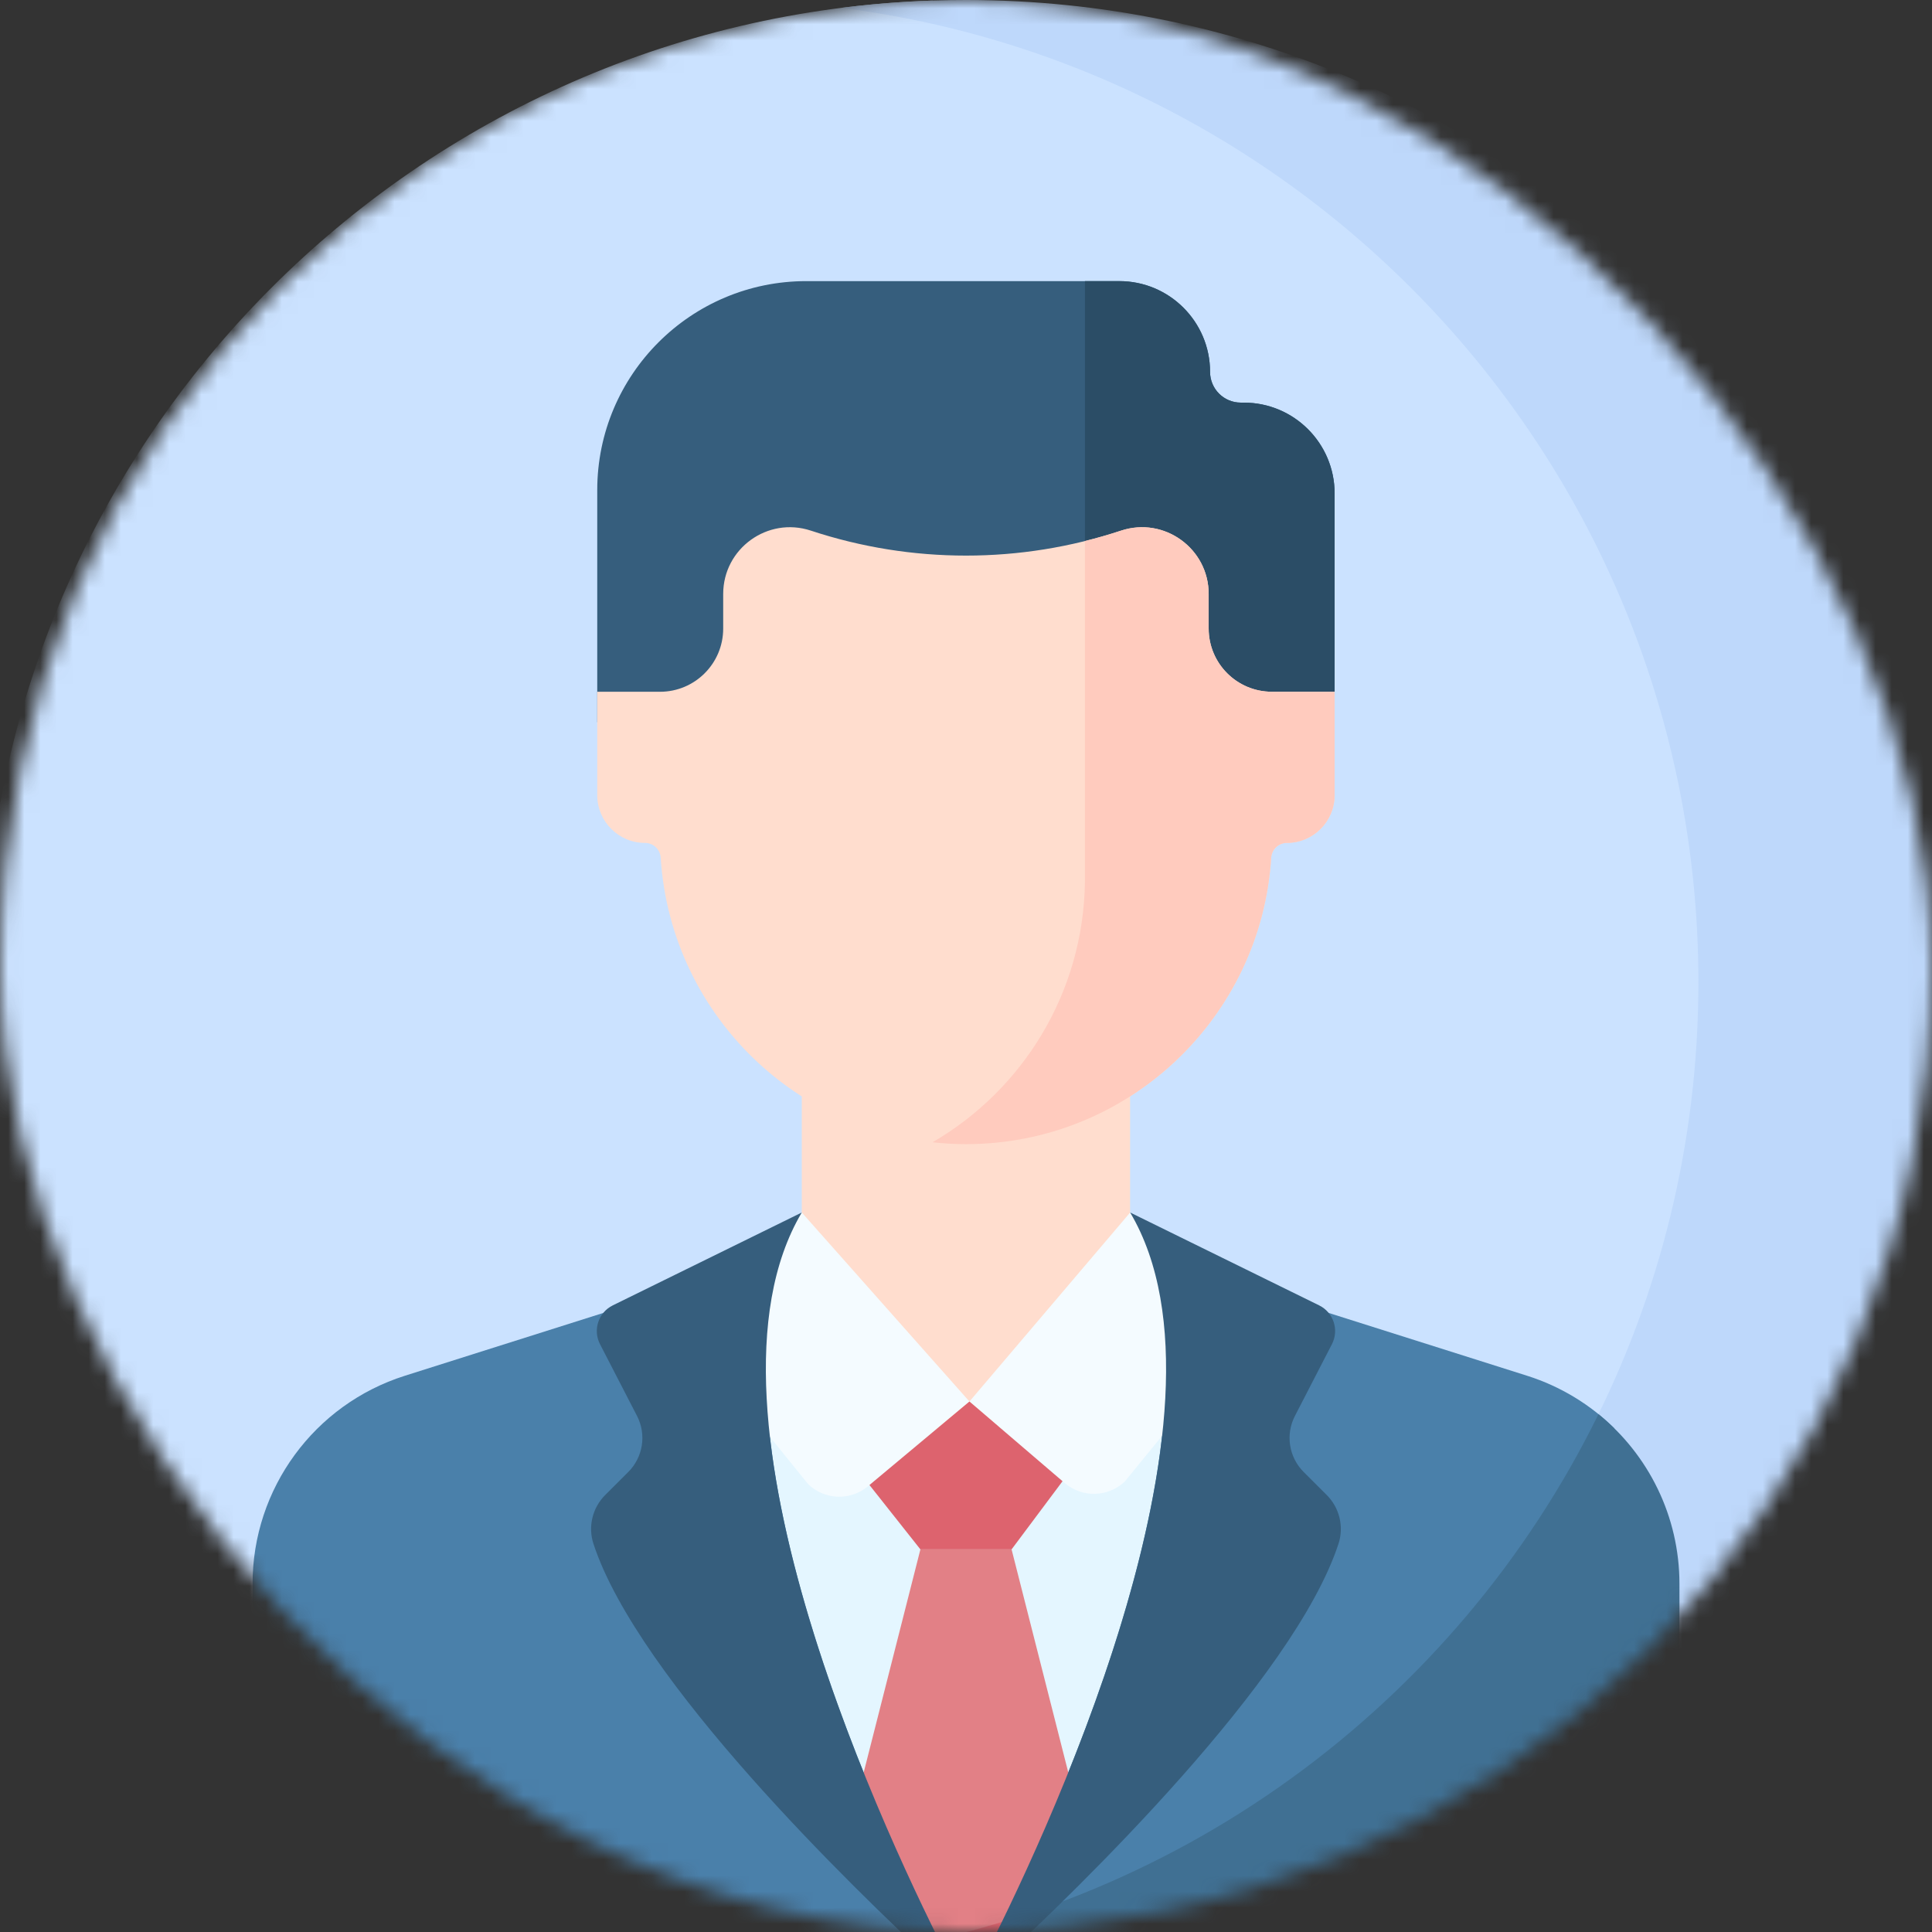
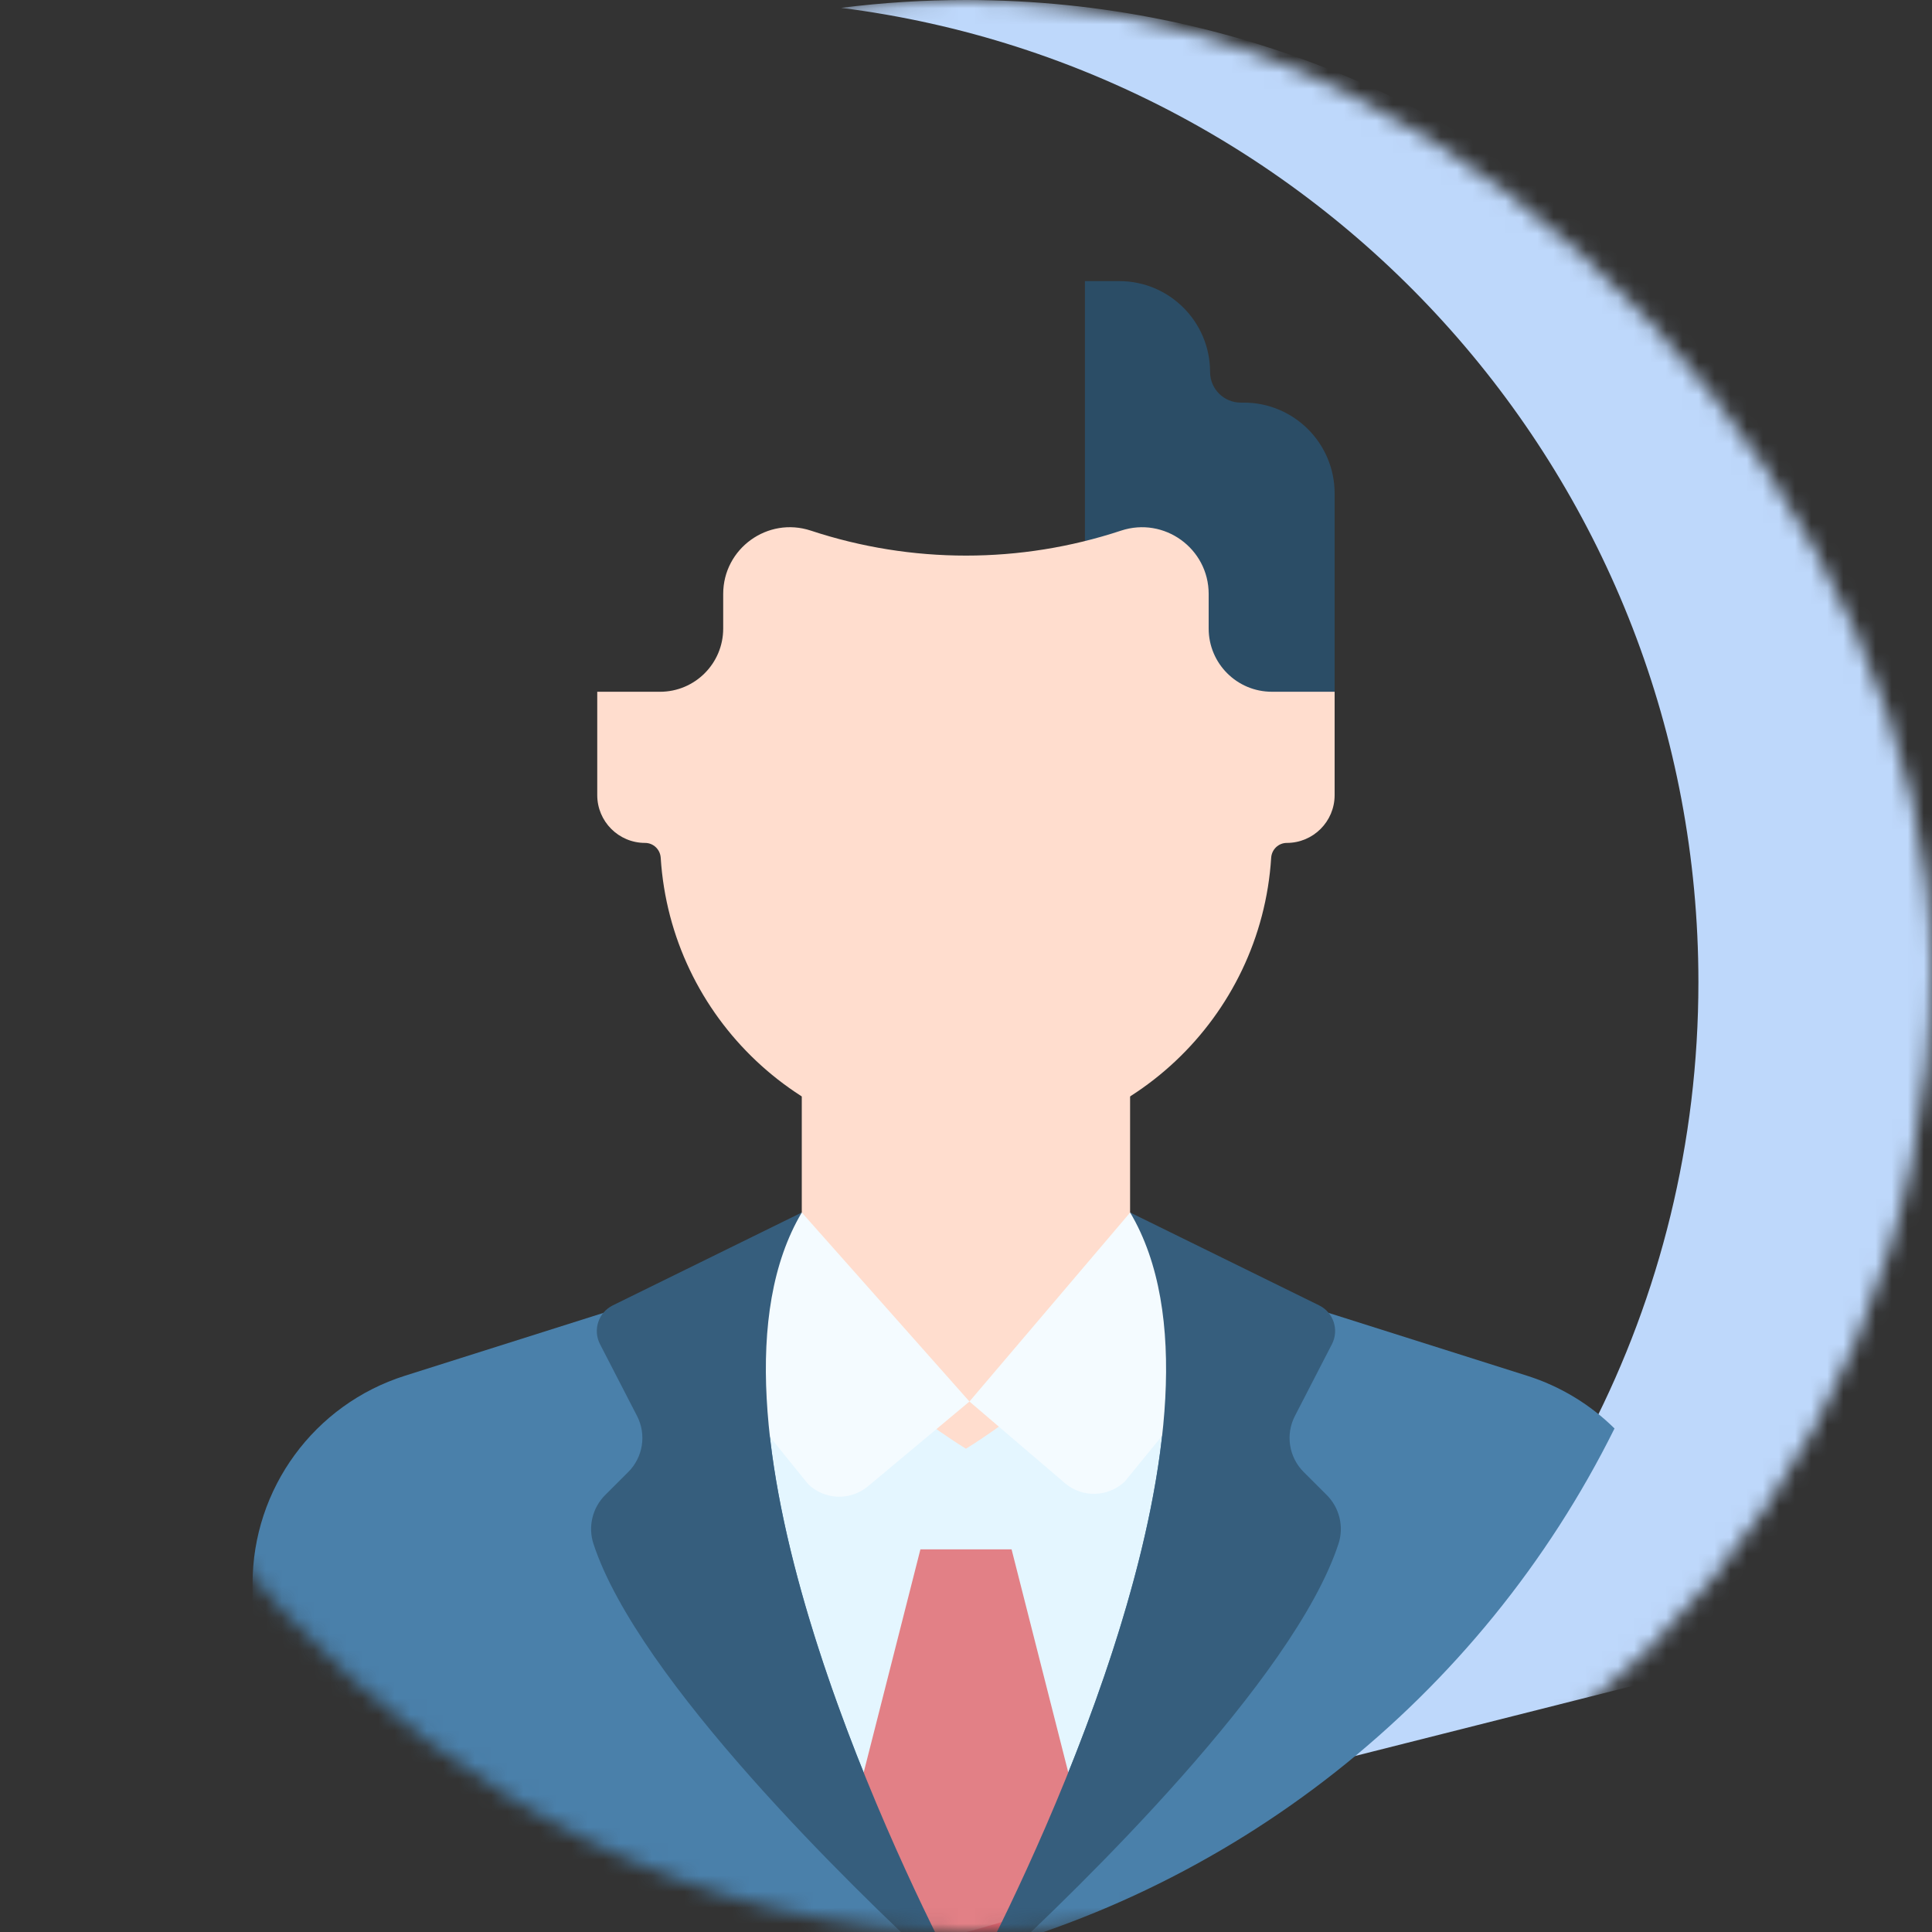
<svg xmlns="http://www.w3.org/2000/svg" width="120" height="120" viewBox="0 0 120 120" fill="none">
  <rect x="0" y="0" width="120" height="120" fill="#333333" stroke="none" />
  <mask id="mask0_50_236" style="mask-type:alpha" maskUnits="userSpaceOnUse" x="0" y="0" width="120" height="120">
    <rect width="120" height="120" rx="60" fill="#FDEEEC" />
  </mask>
  <g mask="url(#mask0_50_236)">
-     <path d="M60.006 115.17L84.175 109.066C97.97 97.611 106.757 80.333 106.757 61C106.757 31.181 85.857 6.243 57.906 0.036C25.186 1.139 -1 28.012 -1 61C-1 77.945 5.91 93.274 17.065 104.328L60.006 115.17Z" fill="#CBE2FF" />
    <path d="M105.491 61C105.491 80.995 95.869 98.742 81.004 109.866L102.934 104.329C114.089 93.275 121 77.945 121 61C121 27.311 93.689 0 60 0C57.373 0 54.785 0.166 52.246 0.488C82.274 4.298 105.491 29.938 105.491 61Z" fill="#BED8FB" />
-     <path d="M75.16 23.102C75.16 19.986 72.634 17.461 69.519 17.461H50.079C42.909 17.461 37.096 23.274 37.096 30.444V44.858H82.896V30.648C82.896 27.533 80.371 25.007 77.255 25.007H77.065C76.013 25.007 75.16 24.154 75.16 23.102Z" fill="#365E7D" />
    <path d="M77.255 25.007H77.065C76.013 25.007 75.16 24.154 75.16 23.102C75.16 19.986 72.634 17.46 69.519 17.46H67.387V44.858H82.896V30.648C82.896 27.533 80.37 25.007 77.255 25.007Z" fill="#2B4D66" />
    <path d="M100.28 88.725C98.789 87.252 96.944 86.113 94.85 85.45L78.196 80.177L60.004 79.538L41.804 80.177L25.15 85.45C19.516 87.234 15.687 92.462 15.687 98.372V102.922C26.36 114.199 41.291 121.405 57.907 121.965C76.523 117.83 92.012 105.386 100.28 88.725Z" fill="#4A80AA" />
-     <path d="M104.313 102.921V98.372C104.313 94.193 102.397 90.357 99.284 87.836C90.441 105.857 72.972 118.877 52.26 121.51C54.76 121.826 57.306 121.995 59.891 122C62.375 121.996 64.825 121.852 67.236 121.575C81.778 119.857 94.754 113.022 104.313 102.921Z" fill="#407093" />
-     <path d="M61.381 121.087C65.072 113.76 74.682 92.954 71.942 79.958L60.004 75.311L48.054 79.958C45.229 93.355 55.529 115.051 58.939 121.726C59.76 121.53 60.574 121.316 61.381 121.087Z" fill="#E4F6FF" />
+     <path d="M61.381 121.087C65.072 113.76 74.682 92.954 71.942 79.958L60.004 75.311L48.054 79.958C45.229 93.355 55.529 115.051 58.939 121.726Z" fill="#E4F6FF" />
    <path d="M67.672 115.278L62.831 96.235H57.168L52.34 115.226L58.311 121.873C59.826 121.526 61.321 121.124 62.793 120.668L67.672 115.278Z" fill="#E28086" />
    <path d="M58.404 121.977C58.898 121.99 59.394 121.999 59.891 122C60.467 121.999 61.04 121.989 61.612 121.973L64.688 118.575C62.267 119.424 59.776 120.125 57.227 120.667L58.404 121.977Z" fill="#DD636E" />
    <path d="M70.192 78.2V67.462H49.8V78.2C49.8 83.831 59.996 89.982 59.996 89.982C59.996 89.982 70.192 83.831 70.192 78.2Z" fill="#FFDDCE" />
    <path d="M82.896 42.966H78.998C76.83 42.966 75.073 41.209 75.073 39.041V36.893C75.073 34.069 72.31 32.073 69.629 32.959C63.376 35.026 56.624 35.026 50.37 32.96L50.363 32.958C47.682 32.072 44.919 34.069 44.919 36.892V39.041C44.919 41.209 43.162 42.967 40.994 42.967H37.096V49.386C37.096 51.026 38.426 52.355 40.066 52.355C40.584 52.355 41.005 52.761 41.038 53.277C41.664 63.206 49.91 71.066 59.996 71.066C70.083 71.066 78.329 63.206 78.955 53.277C78.988 52.761 79.409 52.355 79.927 52.355C81.567 52.355 82.896 51.026 82.896 49.386V42.966H82.896Z" fill="#FFDDCE" />
-     <path d="M78.998 42.966C76.83 42.966 75.073 41.209 75.073 39.041V36.893C75.073 34.069 72.31 32.072 69.629 32.959C68.888 33.203 68.14 33.417 67.387 33.604V54.804C67.283 61.702 63.503 67.705 57.922 70.949C58.603 71.023 59.295 71.065 59.996 71.065C70.083 71.065 78.329 63.205 78.955 53.277C78.988 52.76 79.409 52.355 79.926 52.355C81.566 52.355 82.896 51.025 82.896 49.385V42.966L78.998 42.966Z" fill="#FFCBBE" />
    <path d="M49.8 75.311L41.804 81.809L50.19 92.177C51.21 93.17 52.815 93.231 53.908 92.319L60.214 87.051L49.8 75.311Z" fill="#F4FBFF" />
    <path d="M70.196 75.311L60.214 87.051L66.141 92.119C67.227 93.047 68.84 93 69.87 92.011L78.196 81.809L70.196 75.311Z" fill="#F4FBFF" />
    <path d="M49.8 75.311L38.063 81.078C37.17 81.517 36.811 82.604 37.267 83.488L39.567 87.947C40.163 89.102 39.943 90.51 39.023 91.428C38.549 91.9 38.037 92.412 37.592 92.856C36.797 93.65 36.511 94.823 36.861 95.891C39.638 104.354 52.999 117.295 58.056 121.977C58.396 121.987 58.736 121.993 59.078 121.997C55.411 114.864 42.417 87.766 49.8 75.311Z" fill="#365E7D" />
    <path d="M80.973 91.428C80.053 90.509 79.834 89.102 80.43 87.946L82.729 83.488C83.185 82.603 82.826 81.516 81.933 81.078L70.196 75.311C77.578 87.763 64.592 114.849 60.921 121.991C61.267 121.985 61.611 121.976 61.954 121.965C67.021 117.272 80.361 104.346 83.135 95.891C83.485 94.823 83.199 93.65 82.404 92.856C81.96 92.412 81.447 91.9 80.973 91.428Z" fill="#365E7D" />
-     <path d="M60.214 87.051L54.004 92.237L57.168 96.235H62.831L65.996 92.001L60.214 87.051Z" fill="#DD636E" />
  </g>
</svg>